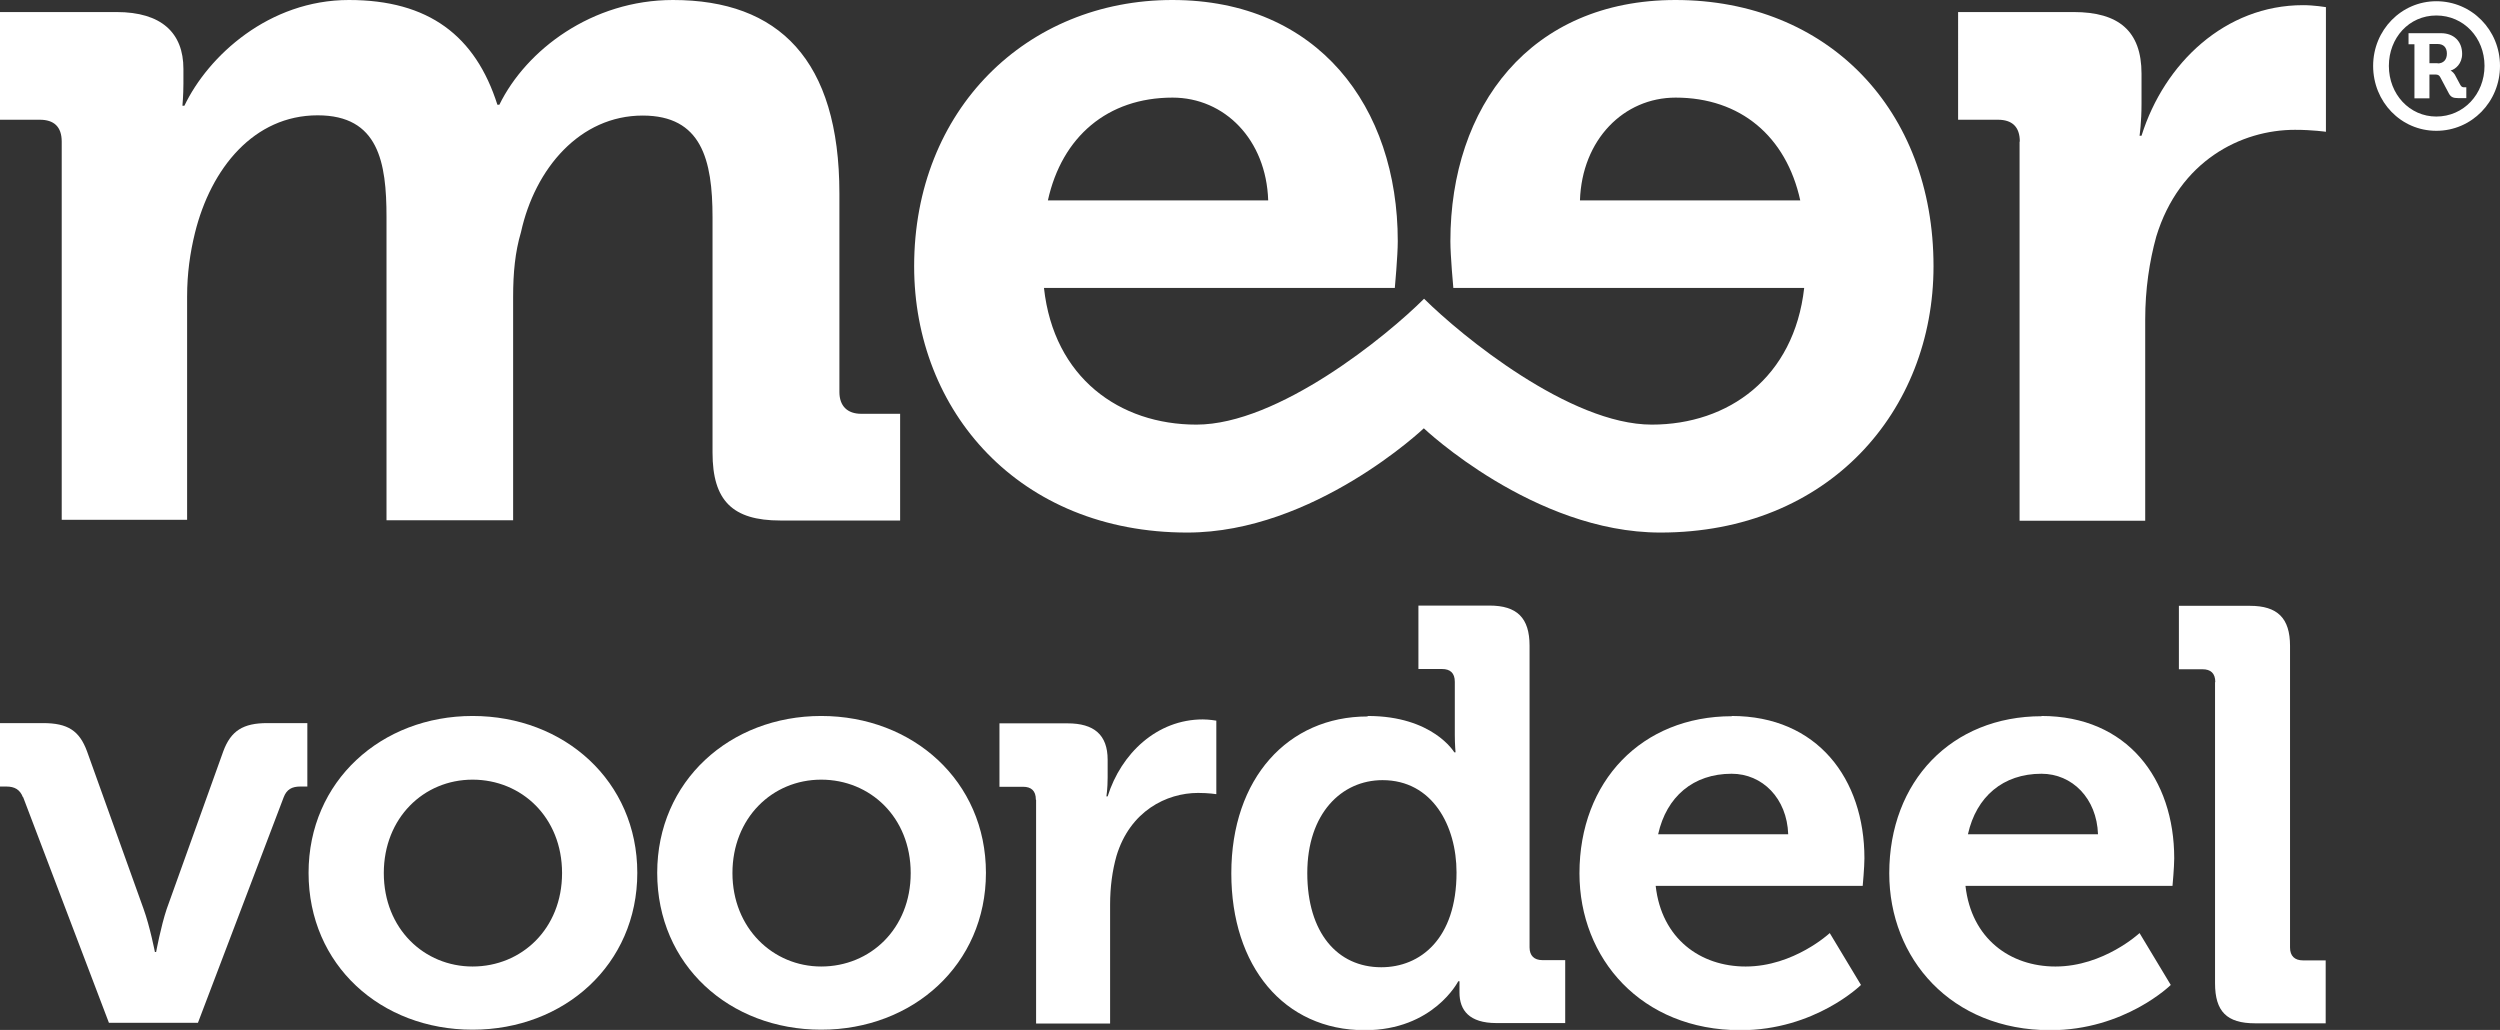
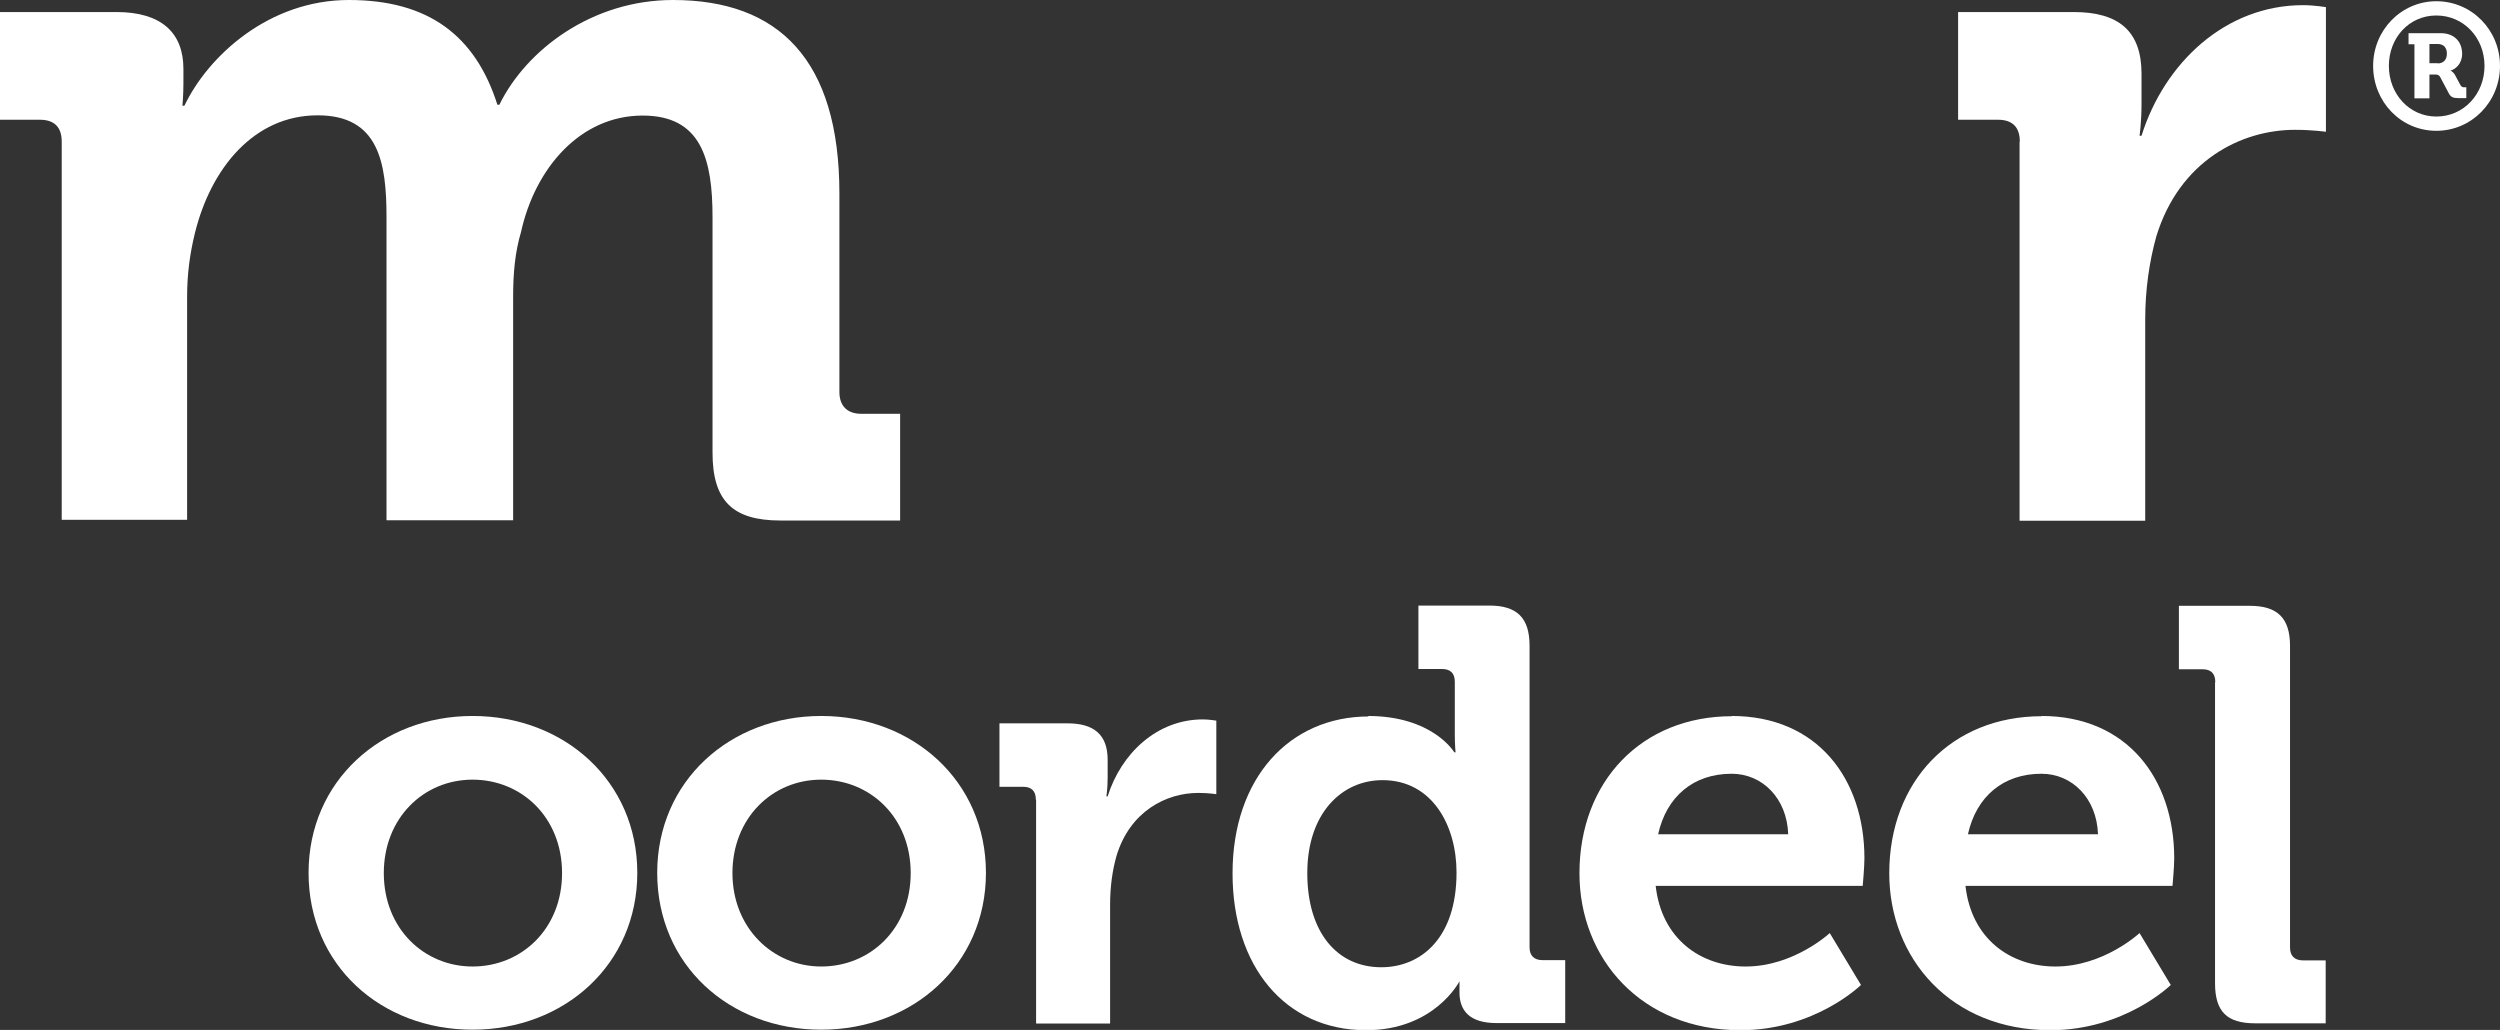
<svg xmlns="http://www.w3.org/2000/svg" id="Laag_2" data-name="Laag 2" viewBox="0 0 101.68 41.89">
  <rect x="0" y="0" width="101.68" height="41.89" fill="#333333" stroke="none" />
  <defs>
    <style>
      .cls-1 {
        fill: #fff;
      }
    </style>
  </defs>
  <g id="Templates">
    <g>
      <path class="cls-1" d="m2.51,5.76c0-.61-.32-.89-.89-.89H0V.49h4.74c1.83,0,2.72.85,2.72,2.31v.61c0,.45-.04.89-.04.89h.08c.97-2.03,3.44-4.3,6.69-4.3s5.15,1.46,6.04,4.26h.08c1.09-2.23,3.77-4.26,7.06-4.26,4.3,0,6.77,2.43,6.77,7.87v8.07c0,.57.32.89.89.89h1.58v4.34h-4.87c-1.95,0-2.76-.81-2.76-2.76v-9.57c0-2.35-.45-4.14-2.84-4.14-2.55,0-4.38,2.15-4.95,4.74-.24.81-.32,1.66-.32,2.64v9.08h-5.15v-12.33c0-2.23-.32-4.14-2.8-4.14-2.59,0-4.34,2.15-4.99,4.78-.2.81-.32,1.66-.32,2.59v9.08H2.51V5.76h0Z" />
      <path class="cls-1" d="m82.15,5.76c0-.61-.32-.89-.89-.89h-1.62V.49h4.7c1.83,0,2.76.77,2.76,2.51v1.22c0,.77-.08,1.3-.08,1.3h.08c.93-2.96,3.41-5.31,6.57-5.31.45,0,.93.08.93.08v5.07s-.53-.08-1.26-.08c-2.19,0-4.7,1.26-5.64,4.34-.28,1.01-.45,2.15-.45,3.37v8.19h-5.11V5.76h0Z" />
-       <path class="cls-1" d="m68.15,0c-5.92,0-9.16,4.34-9.16,9.81,0,.61.12,1.9.12,1.9h14.27c-.41,3.65-3.08,5.56-6.2,5.56-3.33,0-7.75-3.62-9.26-5.12-1.51,1.51-5.93,5.12-9.26,5.12-3.12,0-5.8-1.9-6.2-5.56h14.27s.12-1.3.12-1.9c0-5.47-3.25-9.81-9.17-9.81s-10.5,4.46-10.5,10.83c0,5.88,4.26,10.83,11.11,10.83,5.15,0,9.62-4.24,9.62-4.24h0s4.47,4.24,9.62,4.24c6.85,0,11.11-4.95,11.11-10.83,0-6.37-4.3-10.83-10.5-10.83Zm-3.89,8.15c.08-2.47,1.78-4.18,3.89-4.18,2.64,0,4.5,1.58,5.07,4.18h-8.96Zm-16.57-4.18c2.11,0,3.81,1.7,3.89,4.18h-8.96c.57-2.59,2.43-4.18,5.07-4.18Z" />
      <path class="cls-1" d="m99.09.05c1.44,0,2.59,1.17,2.59,2.63s-1.15,2.64-2.59,2.64-2.57-1.18-2.57-2.64S97.67.05,99.09.05Zm0,4.69c1.11,0,1.96-.91,1.96-2.06s-.85-2.05-1.96-2.05-1.93.91-1.93,2.05c0,1.15.84,2.06,1.93,2.06Zm-.9-2.94h-.23v-.45h1.32c.52,0,.86.33.86.84,0,.41-.28.63-.47.68h0s.09.04.17.16l.23.43c.05.09.11.09.16.09h.08v.44h-.34c-.19,0-.29-.04-.37-.19l-.35-.66c-.06-.11-.14-.11-.24-.11h-.2v.97h-.61V1.8Zm.95.78c.24,0,.38-.15.38-.4s-.14-.39-.37-.39h-.34v.78h.34Z" />
-       <path class="cls-1" d="m.93,32.42c-.12-.31-.34-.43-.67-.43h-.26v-2.58h1.75c1.01,0,1.48.31,1.79,1.15l2.3,6.41c.26.72.46,1.75.46,1.75h.05s.19-1.03.43-1.75l2.3-6.41c.31-.84.81-1.15,1.79-1.15h1.63v2.58h-.29c-.34,0-.55.12-.67.43l-3.49,9.18h-3.62l-3.49-9.18Z" />
      <path class="cls-1" d="m19.22,29.12c3.73,0,6.7,2.65,6.7,6.38s-2.97,6.38-6.7,6.38-6.67-2.63-6.67-6.38c0-3.73,2.96-6.38,6.67-6.38Zm0,10.19c1.99,0,3.64-1.53,3.64-3.8s-1.65-3.8-3.64-3.8-3.61,1.56-3.61,3.8c0,2.27,1.65,3.8,3.61,3.8Z" />
      <path class="cls-1" d="m33.4,29.12c3.73,0,6.7,2.65,6.7,6.38s-2.97,6.38-6.7,6.38-6.67-2.63-6.67-6.38c0-3.73,2.96-6.38,6.67-6.38Zm0,10.19c1.99,0,3.64-1.53,3.64-3.8s-1.65-3.8-3.64-3.8-3.61,1.56-3.61,3.8,1.65,3.8,3.61,3.8Z" />
      <path class="cls-1" d="m42.13,32.52c0-.36-.19-.52-.52-.52h-.96v-2.58h2.77c1.07,0,1.63.46,1.63,1.48v.72c0,.46-.05.77-.05.77h.05c.55-1.75,2.01-3.13,3.87-3.13.26,0,.55.05.55.05v2.99s-.31-.05-.74-.05c-1.29,0-2.77.74-3.32,2.56-.17.6-.26,1.27-.26,1.99v4.83h-3.01v-9.09h0Z" />
-       <path class="cls-1" d="m55.63,29.12c2.65,0,3.52,1.48,3.52,1.48h.05s-.03-.31-.03-.72v-2.15c0-.36-.19-.52-.52-.52h-.96v-2.58h2.89c1.12,0,1.63.5,1.63,1.63v12.27c0,.34.19.52.52.52h.93v2.56h-2.8c-1.1,0-1.5-.52-1.5-1.24v-.46h-.05s-1.01,1.99-3.8,1.99c-3.3,0-5.43-2.61-5.43-6.38,0-3.87,2.31-6.38,5.54-6.38Zm3.61,6.36c0-1.89-.98-3.75-3.01-3.75-1.67,0-3.06,1.36-3.06,3.78s1.22,3.83,3.01,3.83c1.58,0,3.06-1.15,3.06-3.85Z" />
+       <path class="cls-1" d="m55.63,29.12c2.65,0,3.52,1.48,3.52,1.48h.05s-.03-.31-.03-.72v-2.15c0-.36-.19-.52-.52-.52h-.96v-2.58h2.89c1.12,0,1.63.5,1.63,1.63v12.27c0,.34.19.52.52.52h.93v2.56h-2.8c-1.1,0-1.5-.52-1.5-1.24v-.46s-1.01,1.99-3.8,1.99c-3.3,0-5.43-2.61-5.43-6.38,0-3.87,2.31-6.38,5.54-6.38Zm3.61,6.36c0-1.89-.98-3.75-3.01-3.75-1.67,0-3.06,1.36-3.06,3.78s1.22,3.83,3.01,3.83c1.58,0,3.06-1.15,3.06-3.85Z" />
      <path class="cls-1" d="m70.43,29.12c3.49,0,5.4,2.56,5.4,5.79,0,.36-.07,1.12-.07,1.12h-8.42c.24,2.15,1.82,3.28,3.66,3.28,1.96,0,3.42-1.36,3.42-1.36l1.27,2.11s-1.87,1.84-4.9,1.84c-4.04,0-6.55-2.92-6.55-6.38,0-3.75,2.54-6.39,6.2-6.39Zm2.3,4.81c-.05-1.46-1.05-2.46-2.3-2.46-1.56,0-2.65.93-2.99,2.46h5.28Z" />
      <path class="cls-1" d="m83.03,29.12c3.49,0,5.4,2.56,5.4,5.79,0,.36-.07,1.12-.07,1.12h-8.42c.24,2.15,1.82,3.28,3.66,3.28,1.96,0,3.42-1.36,3.42-1.36l1.27,2.11s-1.87,1.84-4.9,1.84c-4.04,0-6.55-2.92-6.55-6.38,0-3.75,2.54-6.39,6.2-6.39Zm2.3,4.81c-.05-1.46-1.05-2.46-2.3-2.46-1.56,0-2.65.93-2.99,2.46h5.28Z" />
      <path class="cls-1" d="m90.1,27.74c0-.36-.19-.52-.52-.52h-.96v-2.58h2.89c1.12,0,1.63.5,1.63,1.63v12.27c0,.34.19.52.52.52h.93v2.56h-2.87c-1.15,0-1.63-.48-1.63-1.63v-12.24h0Z" />
    </g>
  </g>
</svg>